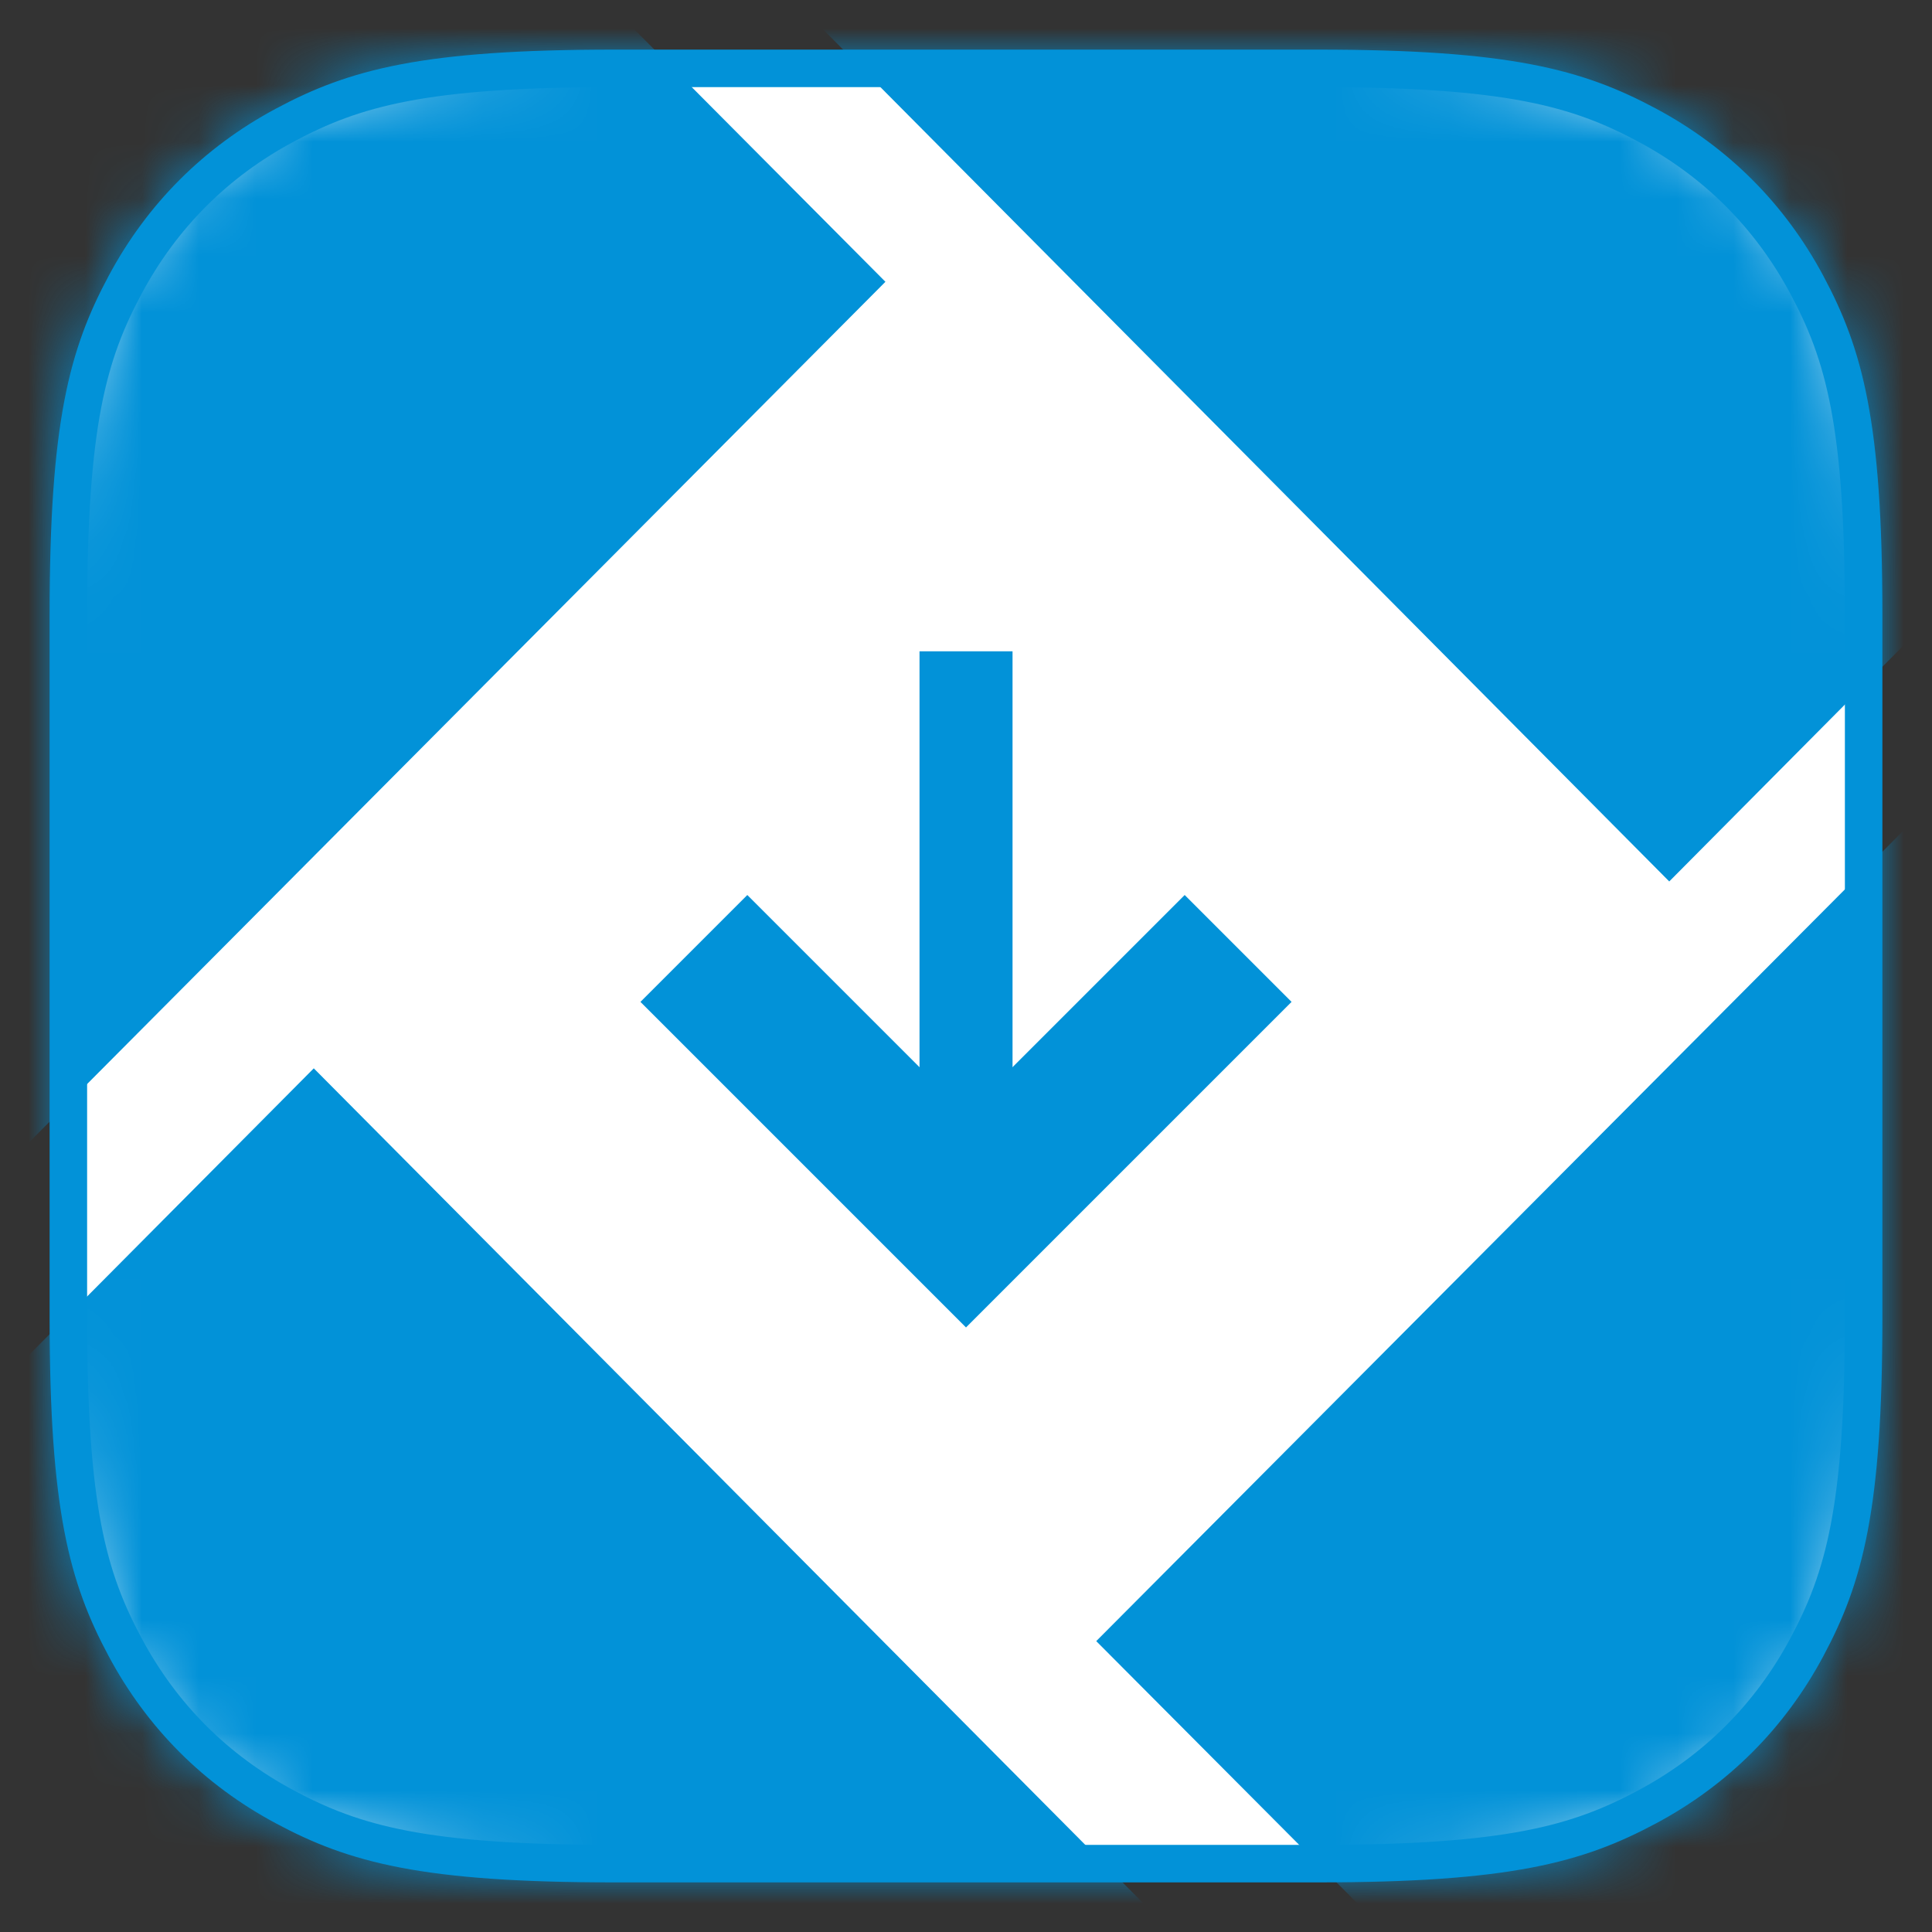
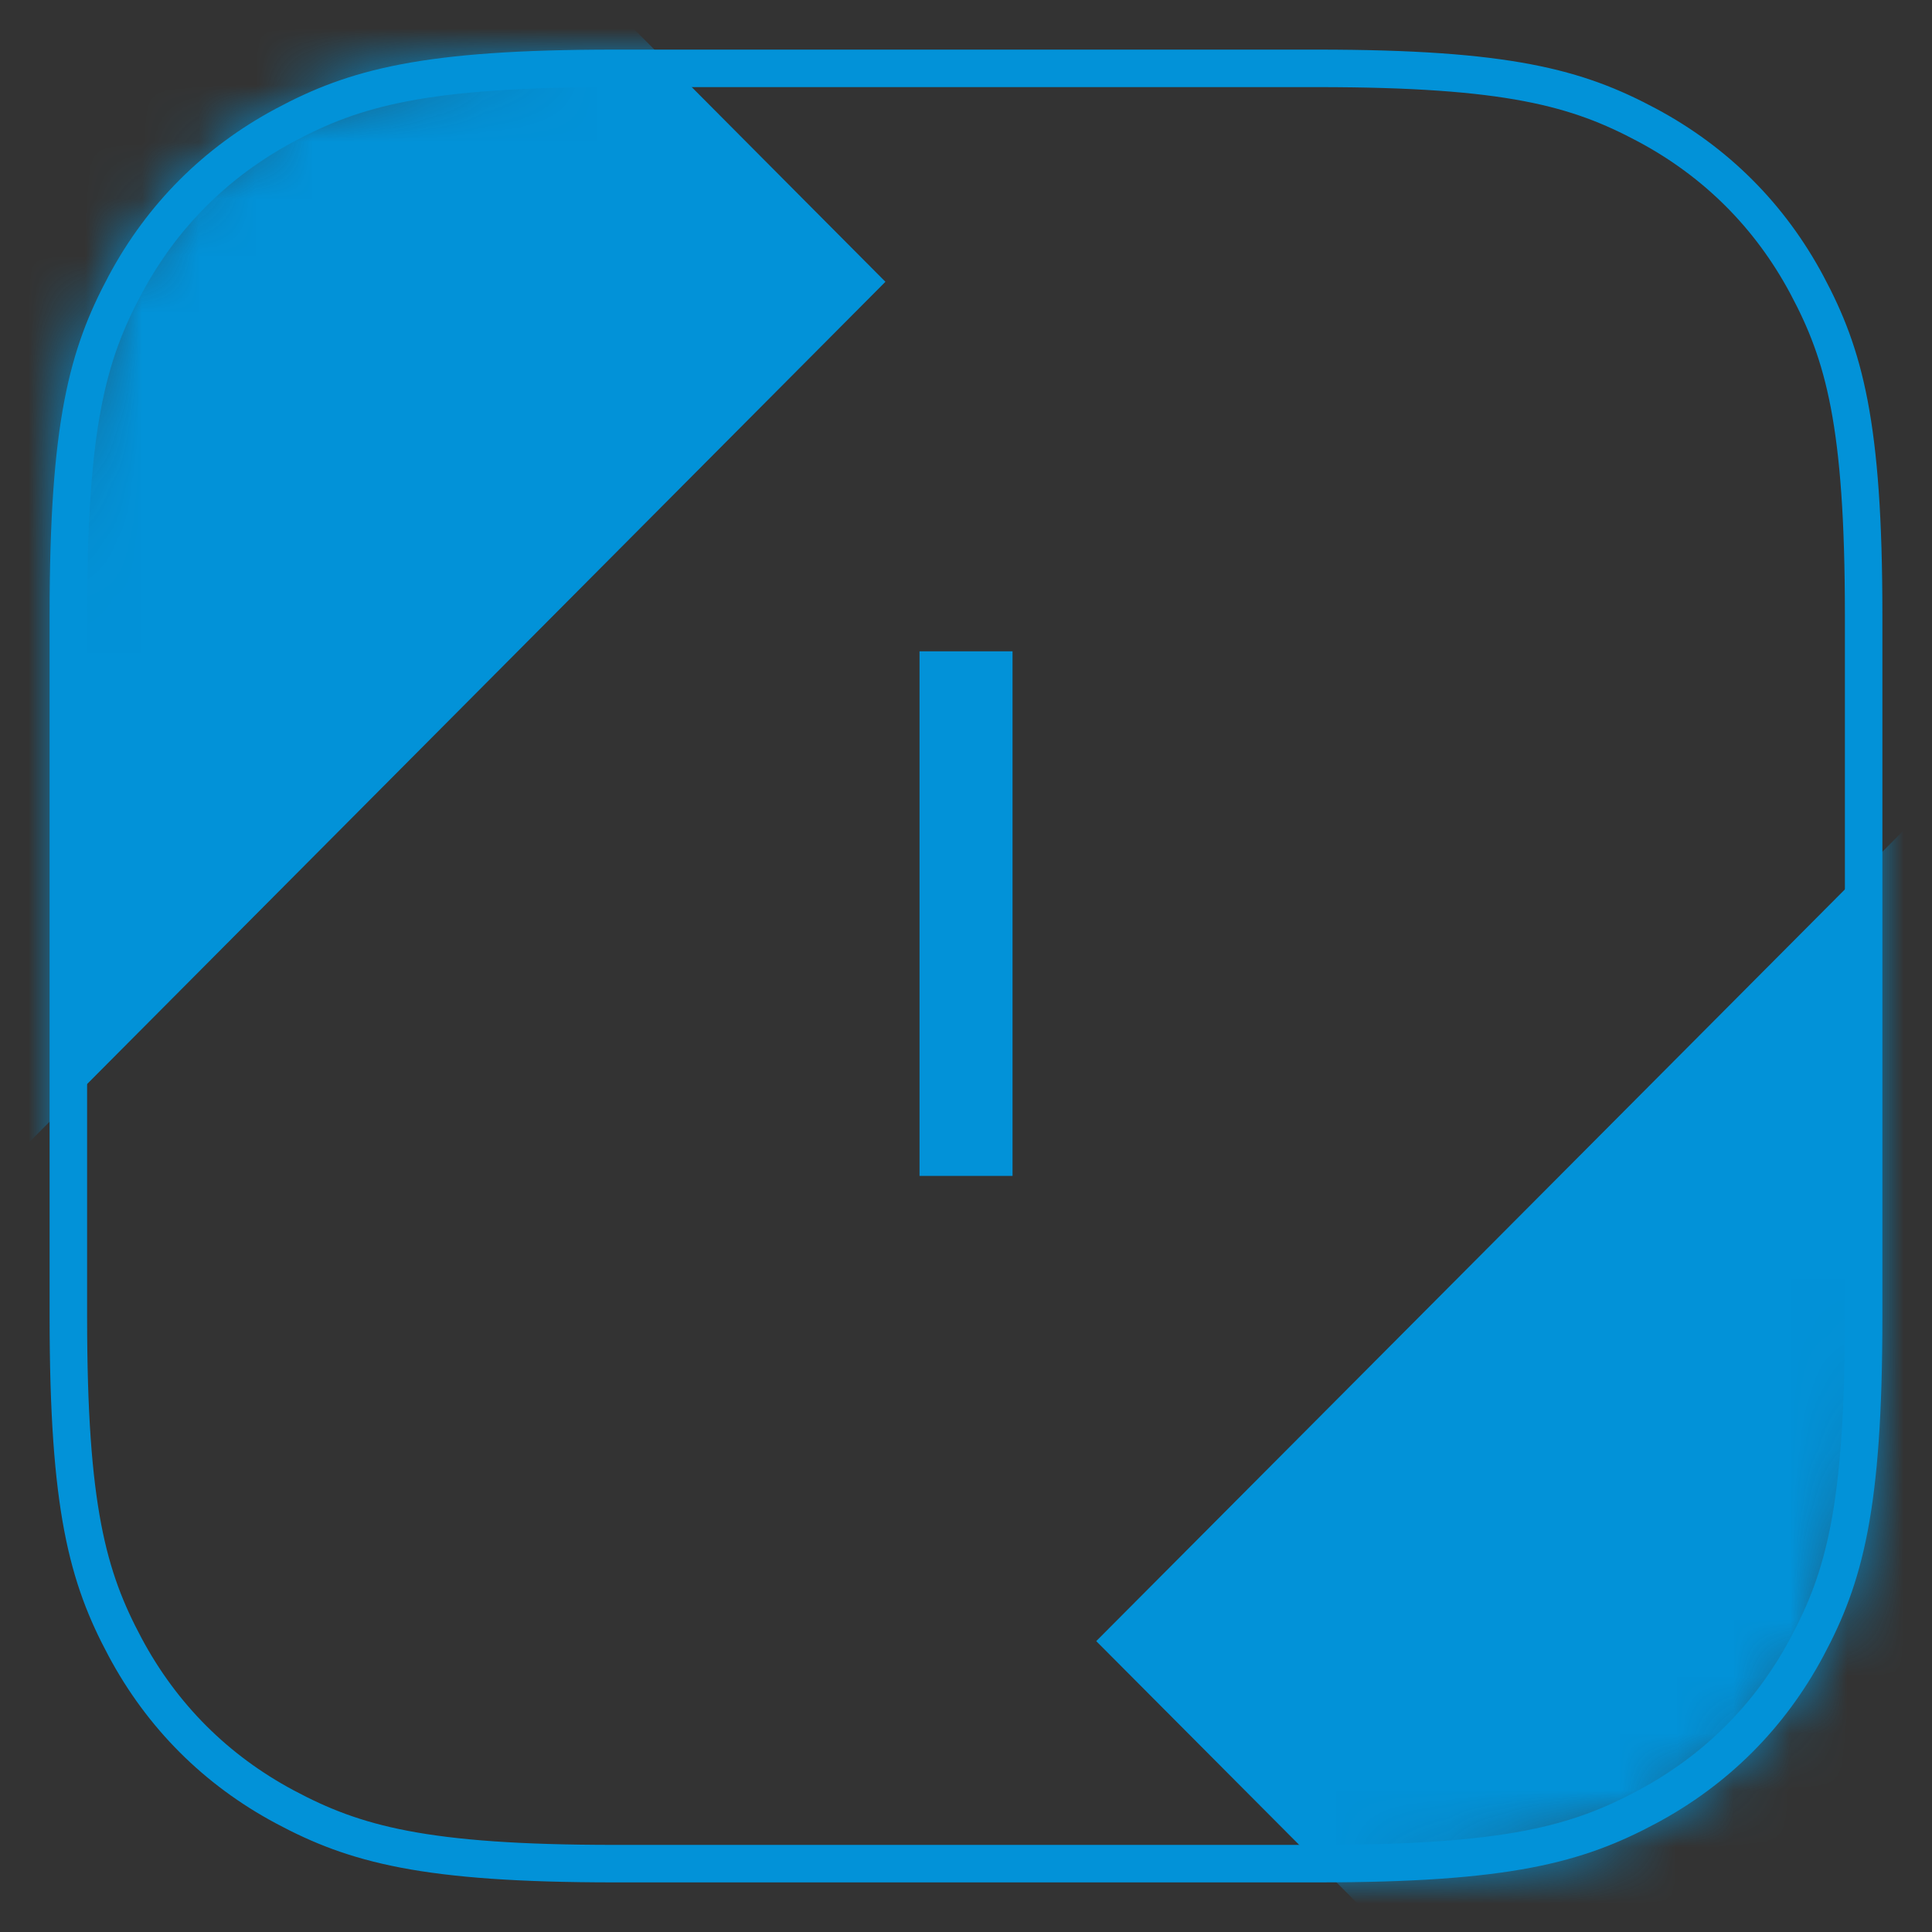
<svg xmlns="http://www.w3.org/2000/svg" width="34" height="34" viewBox="0 0 34 34" fill="none">
  <rect x="0" y="0" width="34" height="34" fill="#333333" stroke="none" />
-   <path d="M10.816 1L23.184 1C26.597 1 27.835 1.355 29.083 2.023C30.331 2.69 31.31 3.669 31.977 4.917C32.645 6.165 33 7.403 33 10.816V23.184C33 26.597 32.645 27.835 31.977 29.083C31.31 30.331 30.331 31.31 29.083 31.977C27.835 32.645 26.597 33 23.184 33H10.816C7.403 33 6.165 32.645 4.917 31.977C3.669 31.31 2.69 30.331 2.023 29.083C1.355 27.835 1 26.597 1 23.184L1 10.816C1 7.403 1.355 6.165 2.023 4.917C2.69 3.669 3.669 2.69 4.917 2.023C6.165 1.355 7.403 1 10.816 1Z" fill="white" />
  <mask id="mask0_496_3484" style="mask-type:luminance" maskUnits="userSpaceOnUse" x="1" y="1" width="32" height="32">
    <path d="M10.816 1L23.184 1C26.597 1 27.835 1.355 29.083 2.023C30.331 2.69 31.31 3.669 31.977 4.917C32.645 6.165 33 7.403 33 10.816V23.184C33 26.597 32.645 27.835 31.977 29.083C31.31 30.331 30.331 31.31 29.083 31.977C27.835 32.645 26.597 33 23.184 33H10.816C7.403 33 6.165 32.645 4.917 31.977C3.669 31.31 2.69 30.331 2.023 29.083C1.355 27.835 1 26.597 1 23.184L1 10.816C1 7.403 1.355 6.165 2.023 4.917C2.69 3.669 3.669 2.69 4.917 2.023C6.165 1.355 7.403 1 10.816 1Z" fill="white" />
  </mask>
  <g mask="url(#mask0_496_3484)">
-     <path fill-rule="evenodd" clip-rule="evenodd" d="M23.908 37.307H-0.141C-1.89 37.307 -3.309 35.887 -3.309 34.135V27.689L5.522 18.801L23.908 37.307Z" fill="#0292D8" />
-   </g>
+     </g>
  <mask id="mask1_496_3484" style="mask-type:luminance" maskUnits="userSpaceOnUse" x="1" y="1" width="32" height="32">
-     <path d="M10.816 1L23.184 1C26.597 1 27.835 1.355 29.083 2.023C30.331 2.69 31.31 3.669 31.977 4.917C32.645 6.165 33 7.403 33 10.816V23.184C33 26.597 32.645 27.835 31.977 29.083C31.31 30.331 30.331 31.31 29.083 31.977C27.835 32.645 26.597 33 23.184 33H10.816C7.403 33 6.165 32.645 4.917 31.977C3.669 31.31 2.69 30.331 2.023 29.083C1.355 27.835 1 26.597 1 23.184L1 10.816C1 7.403 1.355 6.165 2.023 4.917C2.69 3.669 3.669 2.69 4.917 2.023C6.165 1.355 7.403 1 10.816 1Z" fill="white" />
-   </mask>
+     </mask>
  <g mask="url(#mask1_496_3484)">
    <path fill-rule="evenodd" clip-rule="evenodd" d="M29.376 15.512L10.685 -3.309H34.14C35.889 -3.309 37.308 -1.887 37.308 -0.134V7.524L29.376 15.512Z" fill="#0292D8" />
  </g>
  <mask id="mask2_496_3484" style="mask-type:luminance" maskUnits="userSpaceOnUse" x="1" y="1" width="32" height="32">
    <path d="M10.816 1L23.184 1C26.597 1 27.835 1.355 29.083 2.023C30.331 2.69 31.31 3.669 31.977 4.917C32.645 6.165 33 7.403 33 10.816V23.184C33 26.597 32.645 27.835 31.977 29.083C31.31 30.331 30.331 31.31 29.083 31.977C27.835 32.645 26.597 33 23.184 33H10.816C7.403 33 6.165 32.645 4.917 31.977C3.669 31.31 2.69 30.331 2.023 29.083C1.355 27.835 1 26.597 1 23.184L1 10.816C1 7.403 1.355 6.165 2.023 4.917C2.69 3.669 3.669 2.69 4.917 2.023C6.165 1.355 7.403 1 10.816 1Z" fill="white" />
  </mask>
  <g mask="url(#mask2_496_3484)">
    <path fill-rule="evenodd" clip-rule="evenodd" d="M34.134 37.273H27.65L19.292 28.881L37.308 10.791V34.102C37.308 34.453 37.252 34.79 37.146 35.105C36.726 36.365 35.536 37.273 34.134 37.273Z" fill="#0292D8" />
  </g>
  <mask id="mask3_496_3484" style="mask-type:luminance" maskUnits="userSpaceOnUse" x="1" y="1" width="32" height="32">
    <path d="M10.816 1L23.184 1C26.597 1 27.835 1.355 29.083 2.023C30.331 2.69 31.31 3.669 31.977 4.917C32.645 6.165 33 7.403 33 10.816V23.184C33 26.597 32.645 27.835 31.977 29.083C31.31 30.331 30.331 31.31 29.083 31.977C27.835 32.645 26.597 33 23.184 33H10.816C7.403 33 6.165 32.645 4.917 31.977C3.669 31.31 2.69 30.331 2.023 29.083C1.355 27.835 1 26.597 1 23.184L1 10.816C1 7.403 1.355 6.165 2.023 4.917C2.69 3.669 3.669 2.69 4.917 2.023C6.165 1.355 7.403 1 10.816 1Z" fill="white" />
  </mask>
  <g mask="url(#mask3_496_3484)">
    <path fill-rule="evenodd" clip-rule="evenodd" d="M-3.309 23.943V-0.139C-3.309 -0.462 -3.26 -0.774 -3.17 -1.068C-2.773 -2.365 -1.566 -3.309 -0.139 -3.309H7.356L15.582 4.959L-3.309 23.943Z" fill="#0292D8" />
  </g>
  <mask id="mask4_496_3484" style="mask-type:luminance" maskUnits="userSpaceOnUse" x="1" y="1" width="32" height="32">
    <path d="M10.816 1L23.184 1C26.597 1 27.835 1.355 29.083 2.023C30.331 2.69 31.31 3.669 31.977 4.917C32.645 6.165 33 7.403 33 10.816V23.184C33 26.597 32.645 27.835 31.977 29.083C31.31 30.331 30.331 31.31 29.083 31.977C27.835 32.645 26.597 33 23.184 33H10.816C7.403 33 6.165 32.645 4.917 31.977C3.669 31.31 2.69 30.331 2.023 29.083C1.355 27.835 1 26.597 1 23.184L1 10.816C1 7.403 1.355 6.165 2.023 4.917C2.69 3.669 3.669 2.69 4.917 2.023C6.165 1.355 7.403 1 10.816 1Z" fill="white" />
  </mask>
  <g mask="url(#mask4_496_3484)">
    <path d="M16.182 20.694V11.462H17.819V20.694H16.182Z" fill="#0292D8" />
  </g>
  <path fill-rule="evenodd" clip-rule="evenodd" d="M23.184 1.203C26.54 1.203 27.759 1.545 28.987 2.202C30.199 2.85 31.15 3.801 31.798 5.013C32.455 6.241 32.797 7.46 32.797 10.816V23.184C32.797 26.54 32.455 27.759 31.798 28.987C31.15 30.199 30.199 31.15 28.987 31.798C27.759 32.455 26.54 32.797 23.184 32.797H10.816C7.46 32.797 6.241 32.455 5.013 31.798C3.801 31.15 2.85 30.199 2.202 28.987C1.545 27.759 1.203 26.54 1.203 23.184V10.816C1.203 7.46 1.545 6.241 2.202 5.013C2.85 3.801 3.801 2.85 5.013 2.202C6.241 1.545 7.46 1.203 10.816 1.203H23.184Z" stroke="#0292D8" stroke-width="0.66" />
  <mask id="mask5_496_3484" style="mask-type:luminance" maskUnits="userSpaceOnUse" x="1" y="1" width="32" height="32">
    <path d="M10.816 1L23.184 1C26.597 1 27.835 1.355 29.083 2.023C30.331 2.69 31.31 3.669 31.977 4.917C32.645 6.165 33 7.403 33 10.816V23.184C33 26.597 32.645 27.835 31.977 29.083C31.31 30.331 30.331 31.31 29.083 31.977C27.835 32.645 26.597 33 23.184 33H10.816C7.403 33 6.165 32.645 4.917 31.977C3.669 31.31 2.69 30.331 2.023 29.083C1.355 27.835 1 26.597 1 23.184L1 10.816C1 7.403 1.355 6.165 2.023 4.917C2.69 3.669 3.669 2.69 4.917 2.023C6.165 1.355 7.403 1 10.816 1Z" fill="white" />
  </mask>
  <g mask="url(#mask5_496_3484)">
-     <path d="M12.211 16.691L17 21.48L21.789 16.691" stroke="#0292D8" stroke-width="2.66" />
-   </g>
+     </g>
</svg>